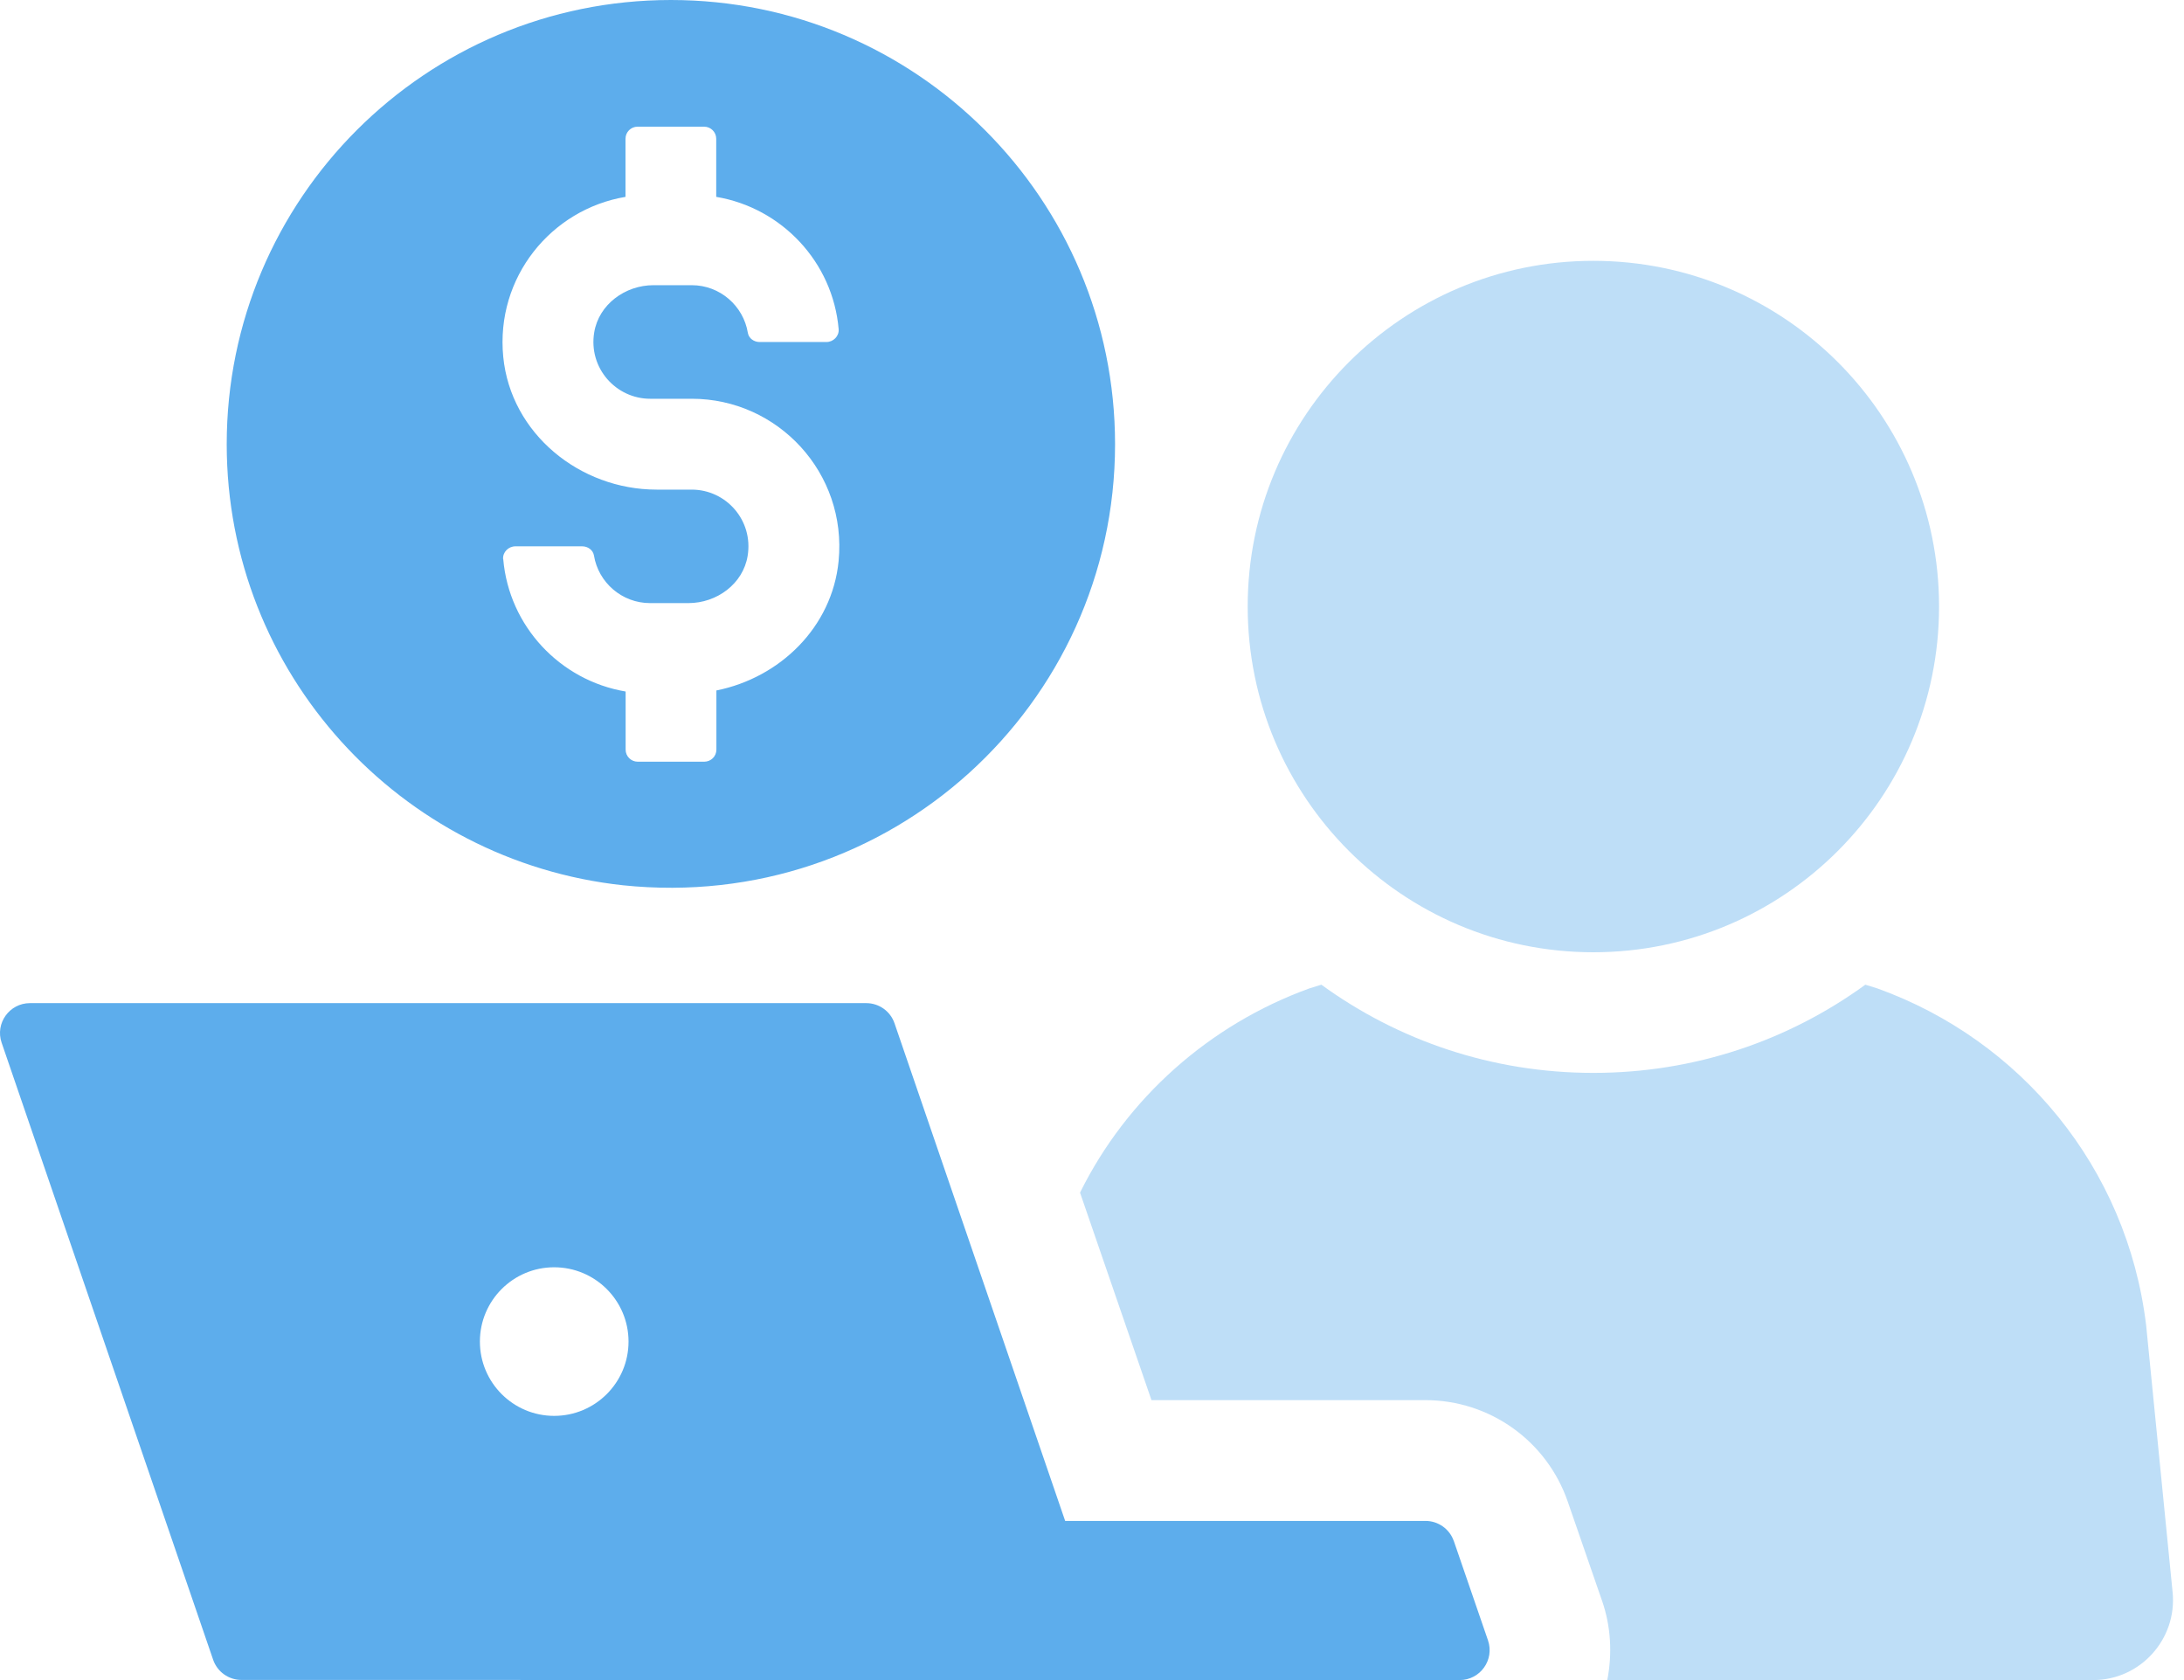
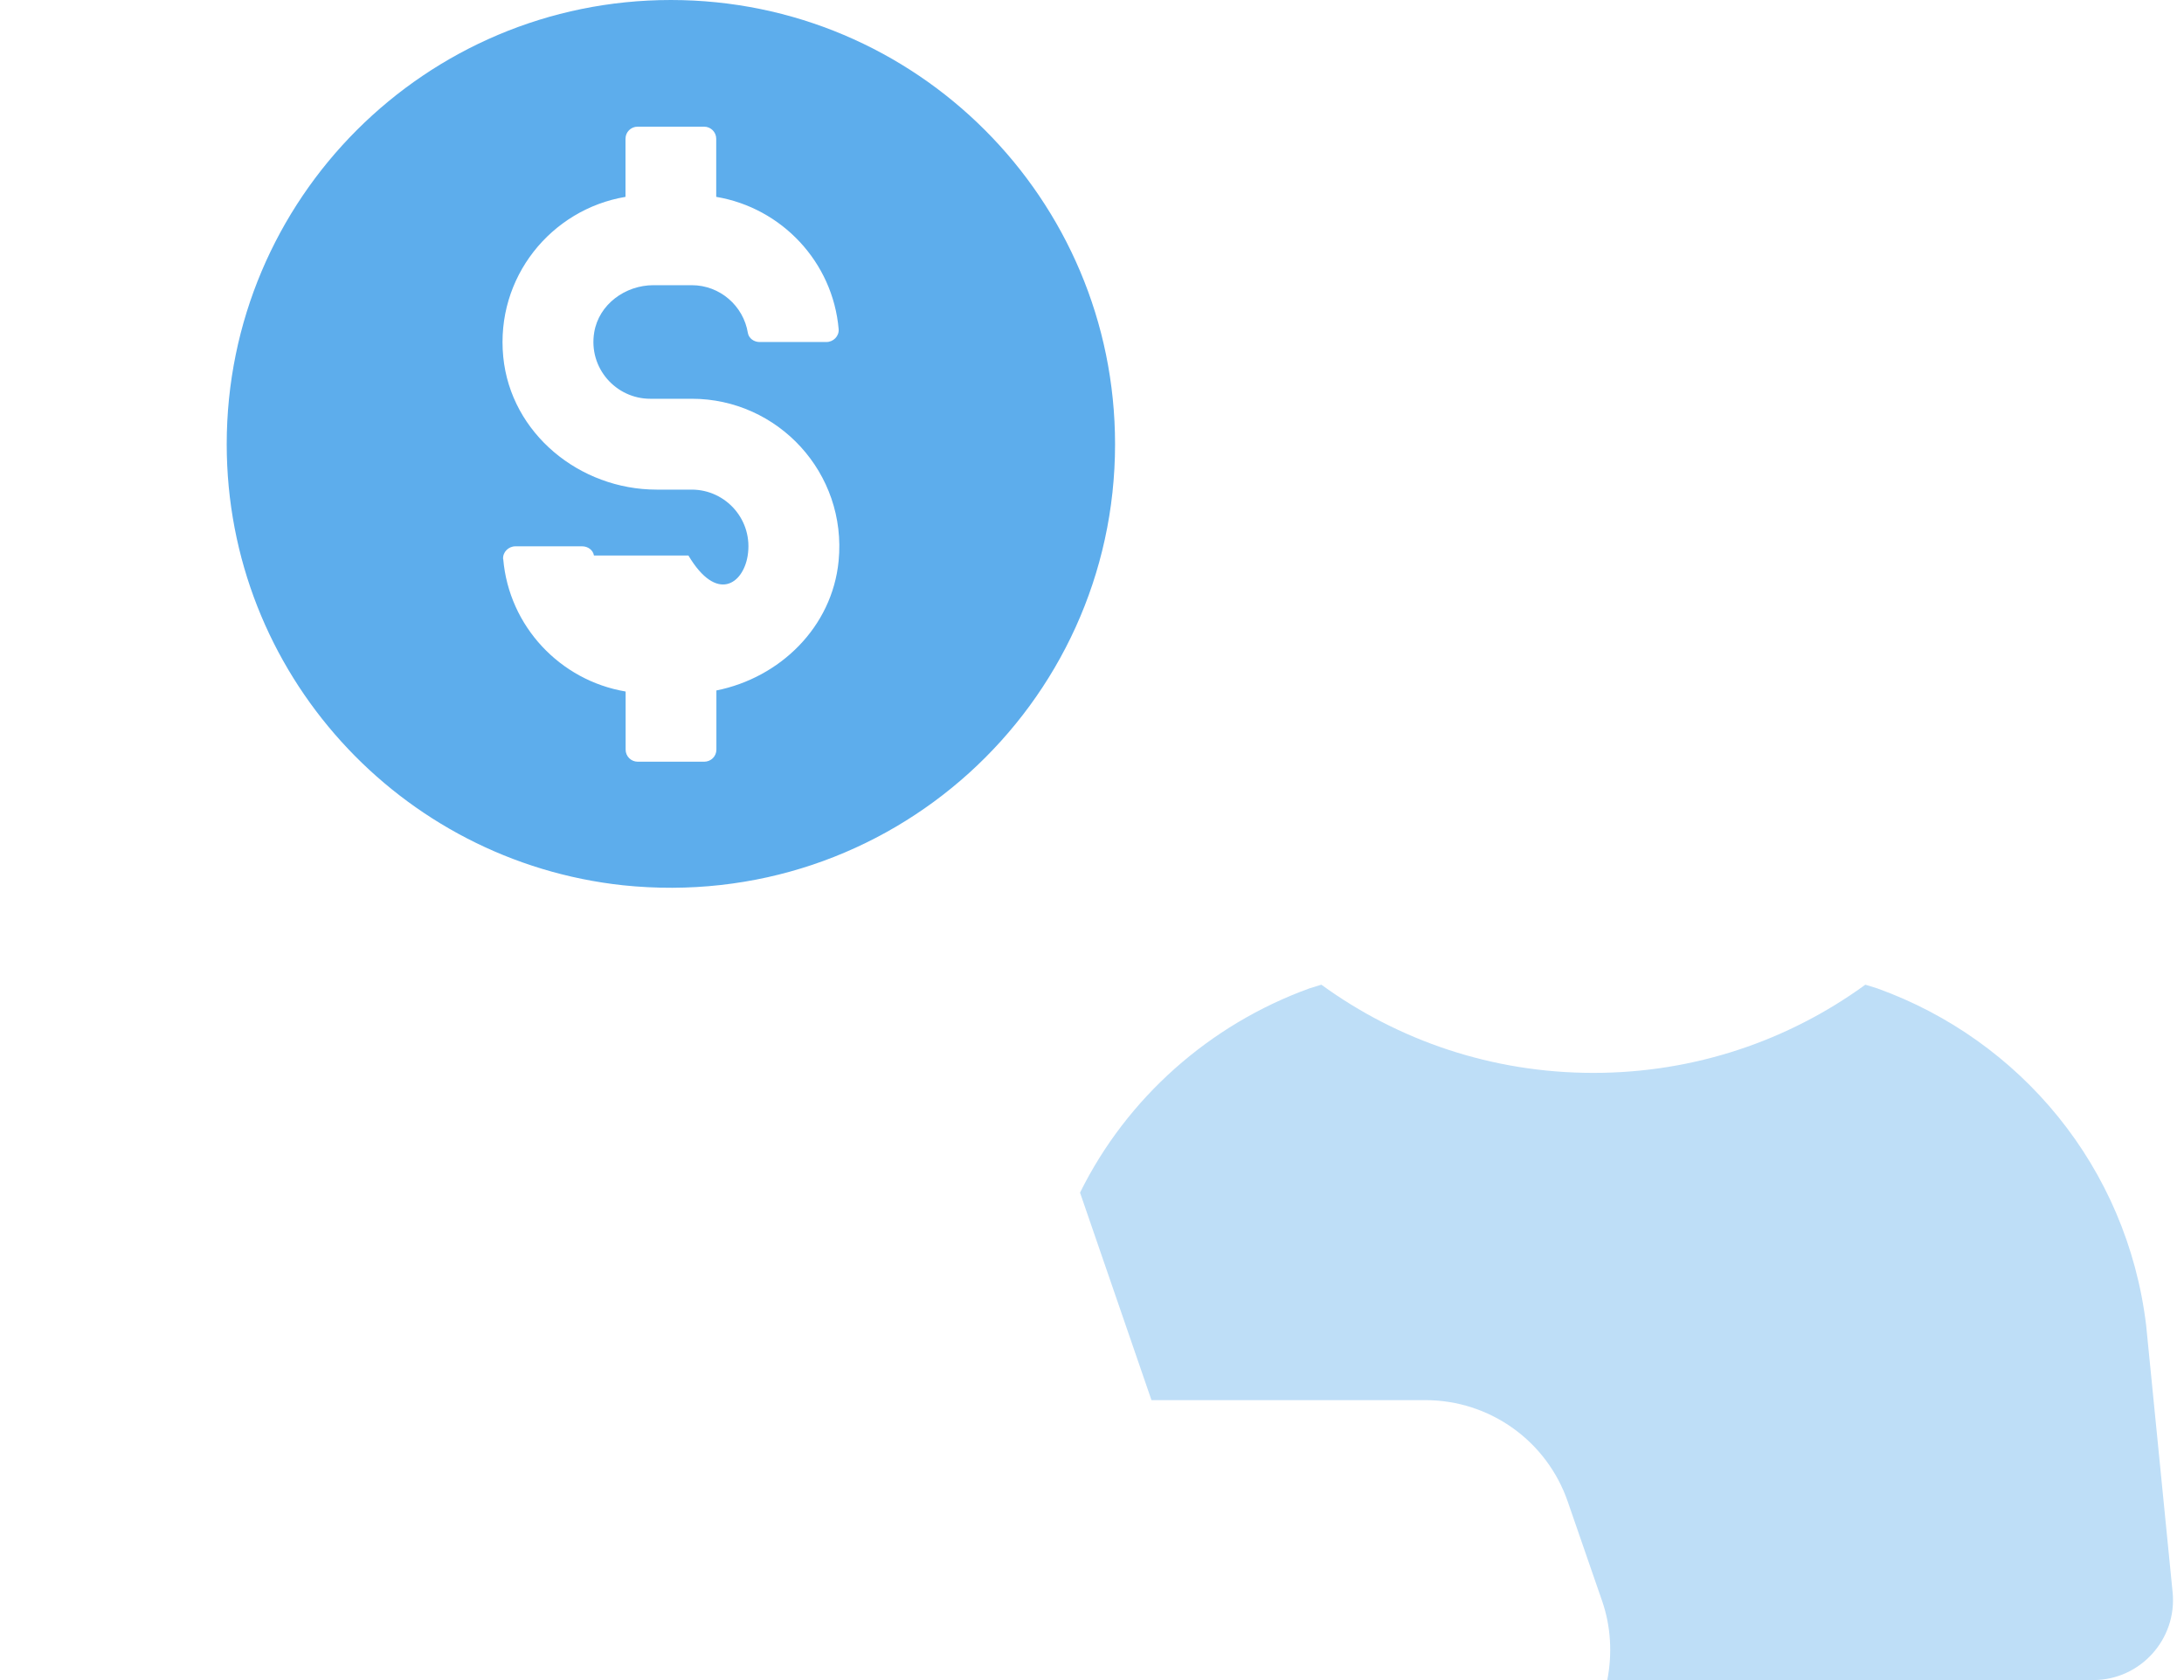
<svg xmlns="http://www.w3.org/2000/svg" width="52" height="40" viewBox="0 0 52 40" fill="none">
  <g clip-path="url(#clip0_2974_84947)">
-     <path d="M15.973 0C10.133 0 5.398 4.734 5.398 10.575C5.398 16.027 9.53 20.505 14.832 21.077C21.18 21.74 26.549 16.792 26.549 10.575C26.548 4.734 21.814 0 15.973 0ZM11.979 13.312C11.965 13.148 12.106 13.007 12.271 13.007H13.862C13.995 13.007 14.12 13.094 14.142 13.226C14.247 13.867 14.806 14.359 15.477 14.359H16.391C17.066 14.359 17.692 13.902 17.801 13.235C17.94 12.389 17.289 11.657 16.468 11.657H15.634C13.801 11.657 12.161 10.32 11.982 8.496C11.797 6.605 13.122 4.984 14.893 4.687V3.304C14.893 3.145 15.021 3.016 15.181 3.016H16.765C16.924 3.016 17.053 3.145 17.053 3.304V4.687C18.613 4.949 19.83 6.239 19.968 7.837C19.982 8.002 19.842 8.143 19.677 8.143H18.085C17.952 8.143 17.827 8.055 17.806 7.925C17.701 7.283 17.142 6.79 16.471 6.79H15.558C14.885 6.79 14.258 7.248 14.148 7.913C14.007 8.758 14.661 9.494 15.482 9.494H16.472C18.525 9.494 20.171 11.264 19.967 13.357C19.813 14.932 18.57 16.136 17.057 16.439V17.848C17.057 18.007 16.928 18.135 16.768 18.135H15.184C15.025 18.135 14.896 18.007 14.896 17.848V16.464C13.336 16.201 12.12 14.912 11.982 13.314L11.979 13.312Z" fill="#5DADEC" />
+     <path d="M15.973 0C10.133 0 5.398 4.734 5.398 10.575C5.398 16.027 9.53 20.505 14.832 21.077C21.18 21.74 26.549 16.792 26.549 10.575C26.548 4.734 21.814 0 15.973 0ZM11.979 13.312C11.965 13.148 12.106 13.007 12.271 13.007H13.862C13.995 13.007 14.12 13.094 14.142 13.226H16.391C17.066 14.359 17.692 13.902 17.801 13.235C17.94 12.389 17.289 11.657 16.468 11.657H15.634C13.801 11.657 12.161 10.32 11.982 8.496C11.797 6.605 13.122 4.984 14.893 4.687V3.304C14.893 3.145 15.021 3.016 15.181 3.016H16.765C16.924 3.016 17.053 3.145 17.053 3.304V4.687C18.613 4.949 19.83 6.239 19.968 7.837C19.982 8.002 19.842 8.143 19.677 8.143H18.085C17.952 8.143 17.827 8.055 17.806 7.925C17.701 7.283 17.142 6.79 16.471 6.79H15.558C14.885 6.79 14.258 7.248 14.148 7.913C14.007 8.758 14.661 9.494 15.482 9.494H16.472C18.525 9.494 20.171 11.264 19.967 13.357C19.813 14.932 18.57 16.136 17.057 16.439V17.848C17.057 18.007 16.928 18.135 16.768 18.135H15.184C15.025 18.135 14.896 18.007 14.896 17.848V16.464C13.336 16.201 12.12 14.912 11.982 13.314L11.979 13.312Z" fill="#5DADEC" />
    <path d="M51.099 31.556C50.646 27.788 48.105 24.76 44.7 23.533L44.413 23.444C42.589 24.77 40.357 25.544 37.938 25.544C35.519 25.544 33.285 24.77 31.461 23.444L31.174 23.533C28.798 24.395 26.83 26.141 25.715 28.395L27.416 33.335H33.936C35.471 33.335 36.831 34.307 37.329 35.756L38.147 38.121C38.357 38.729 38.389 39.38 38.269 40H49.839C50.956 40 51.839 39.028 51.729 37.911L51.099 31.556Z" fill="#BEDEF7" />
-     <path d="M37.936 22.672C42.481 22.672 46.168 18.987 46.168 14.44C46.168 9.894 42.481 6.21 37.936 6.21C33.391 6.21 29.707 9.897 29.707 14.44C29.707 18.984 33.391 22.672 37.936 22.672Z" fill="#BEDEF7" />
-     <path d="M34.615 36.692C34.516 36.405 34.246 36.211 33.941 36.211H25.361L21.298 24.363C21.199 24.075 20.929 23.883 20.624 23.883H0.714C0.225 23.883 -0.12 24.363 0.039 24.826L5.075 39.517C5.175 39.805 5.445 39.997 5.75 39.997L34.754 40C35.244 40 35.587 39.518 35.429 39.056L34.615 36.69V36.692ZM13.194 33.71C12.218 33.71 11.426 32.917 11.426 31.941C11.426 30.964 12.218 30.172 13.194 30.172C14.171 30.172 14.965 30.964 14.965 31.941C14.965 32.917 14.173 33.71 13.194 33.71Z" fill="#5DADEC" />
  </g>
  <defs>
    <clipPath id="clip0_2974_84947">
      <rect width="51.739" height="40" fill="white" />
    </clipPath>
  </defs>
</svg>